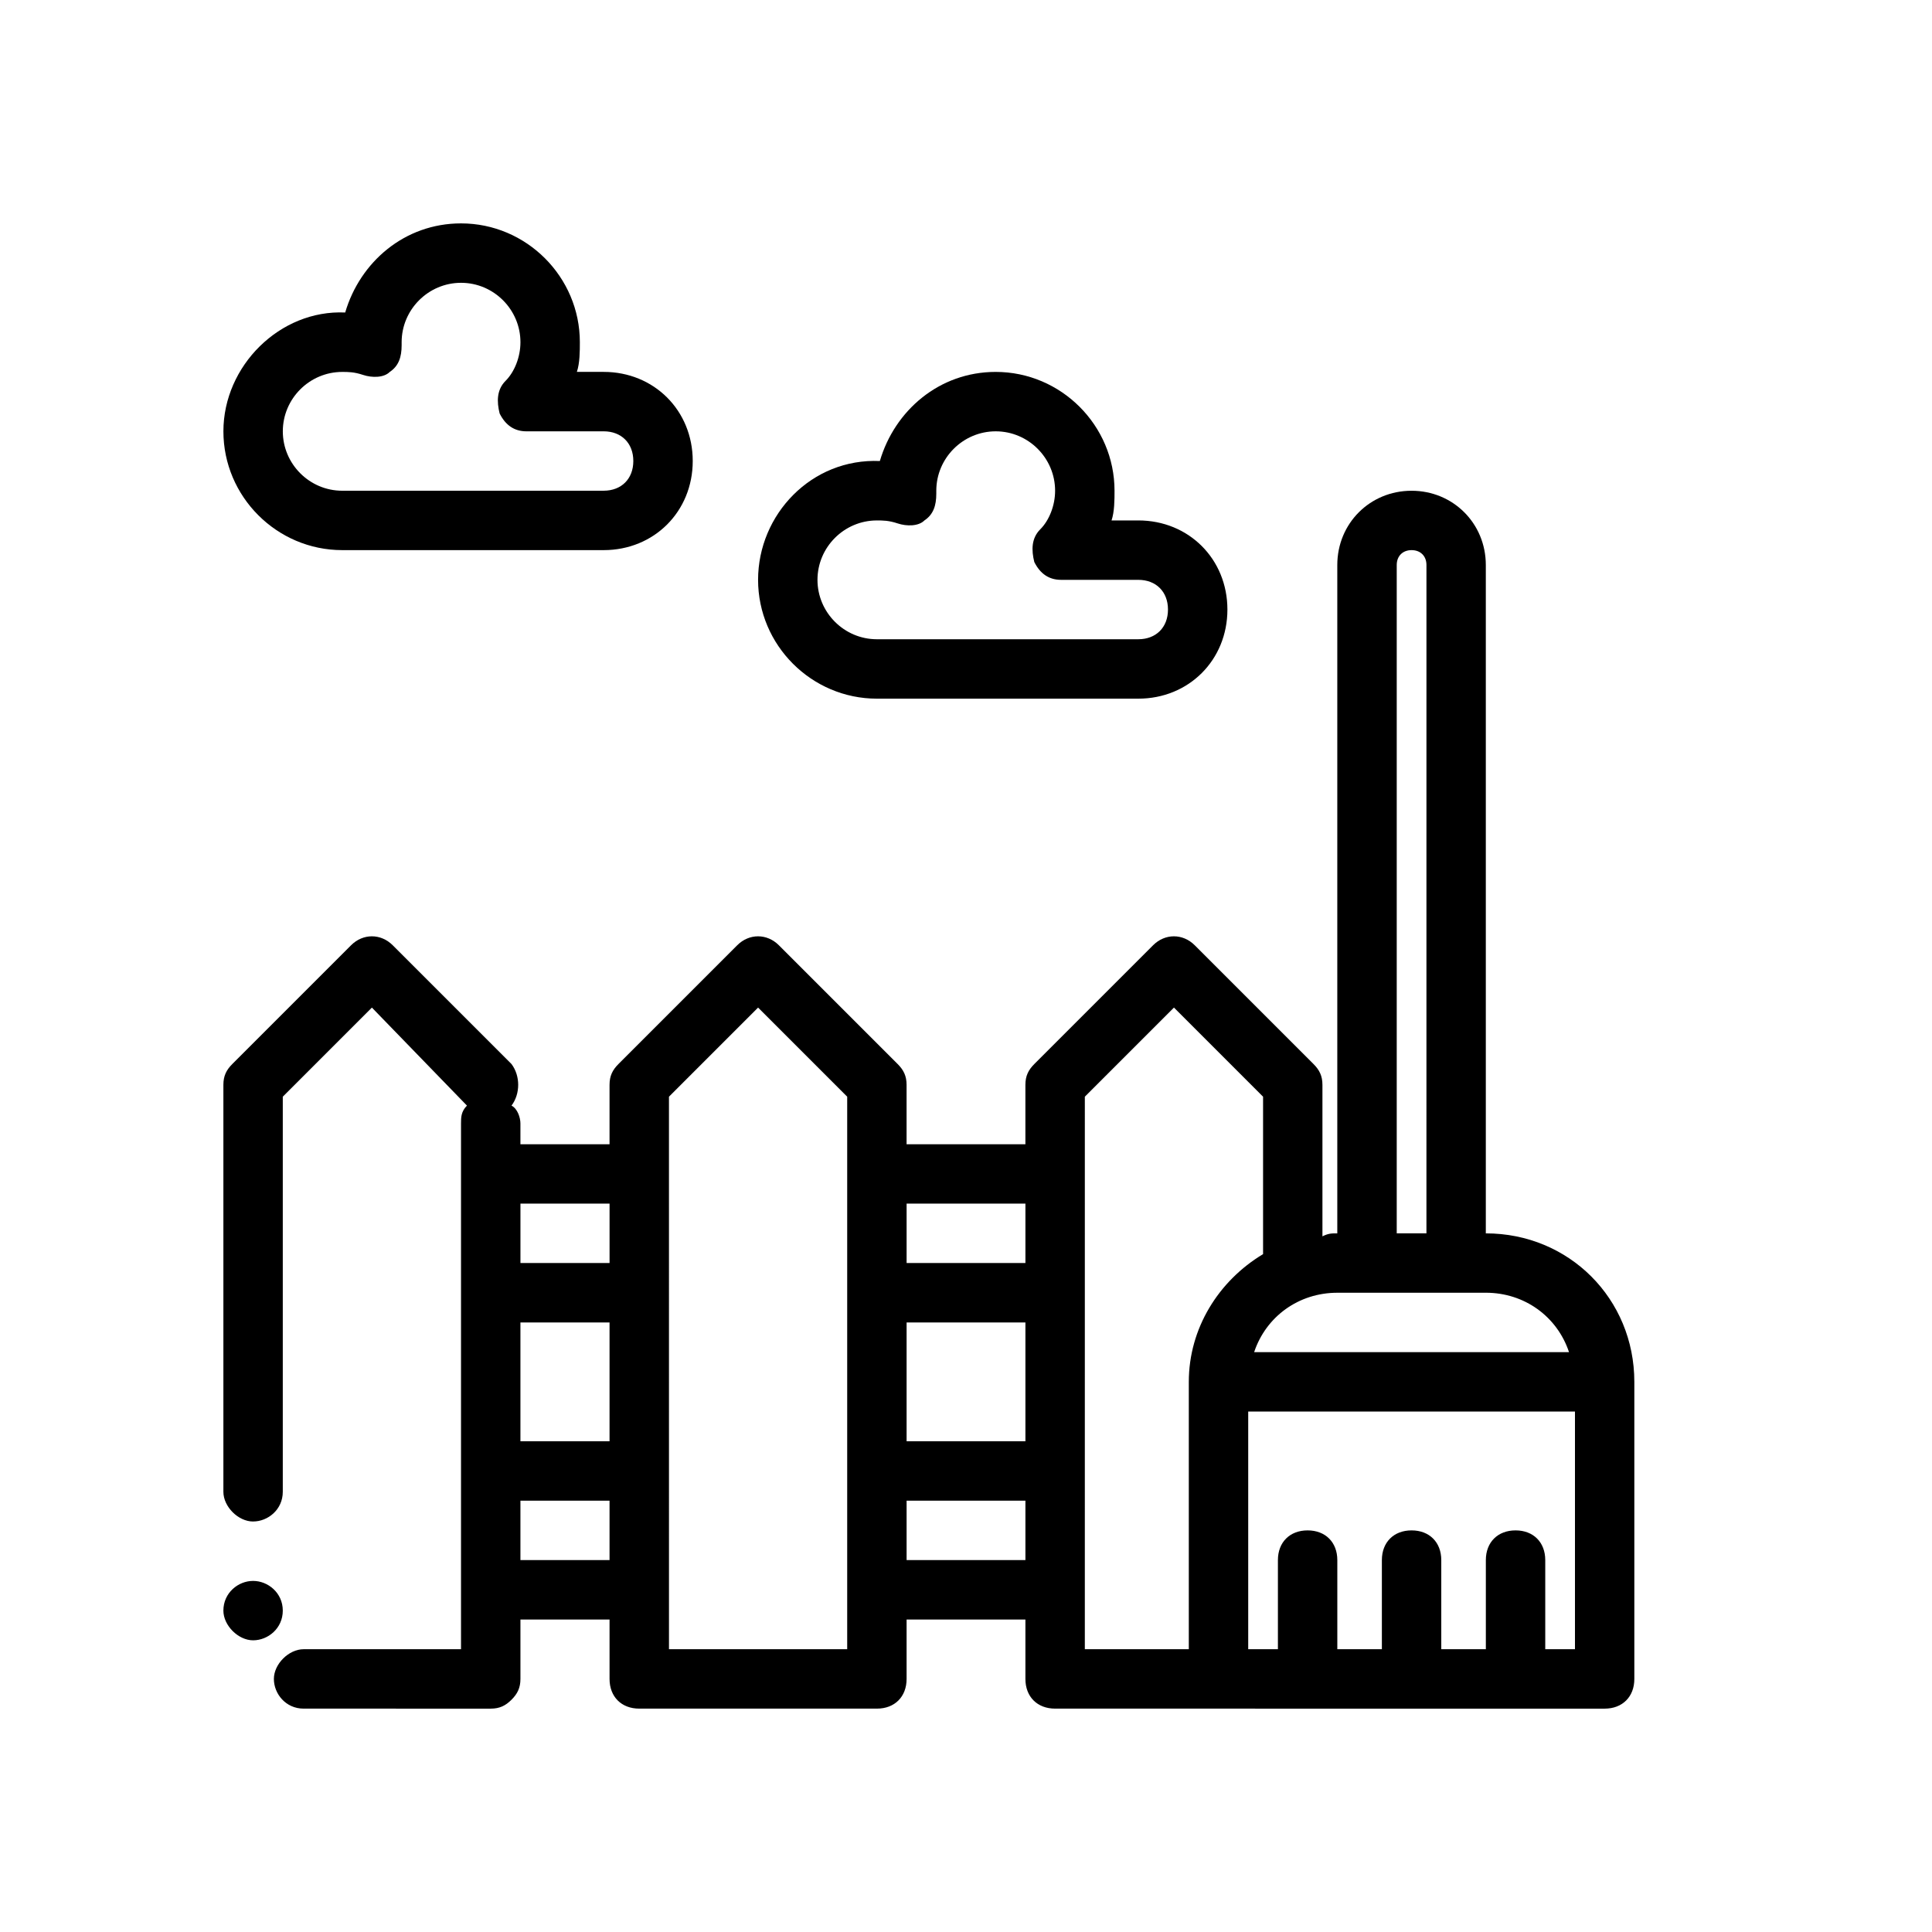
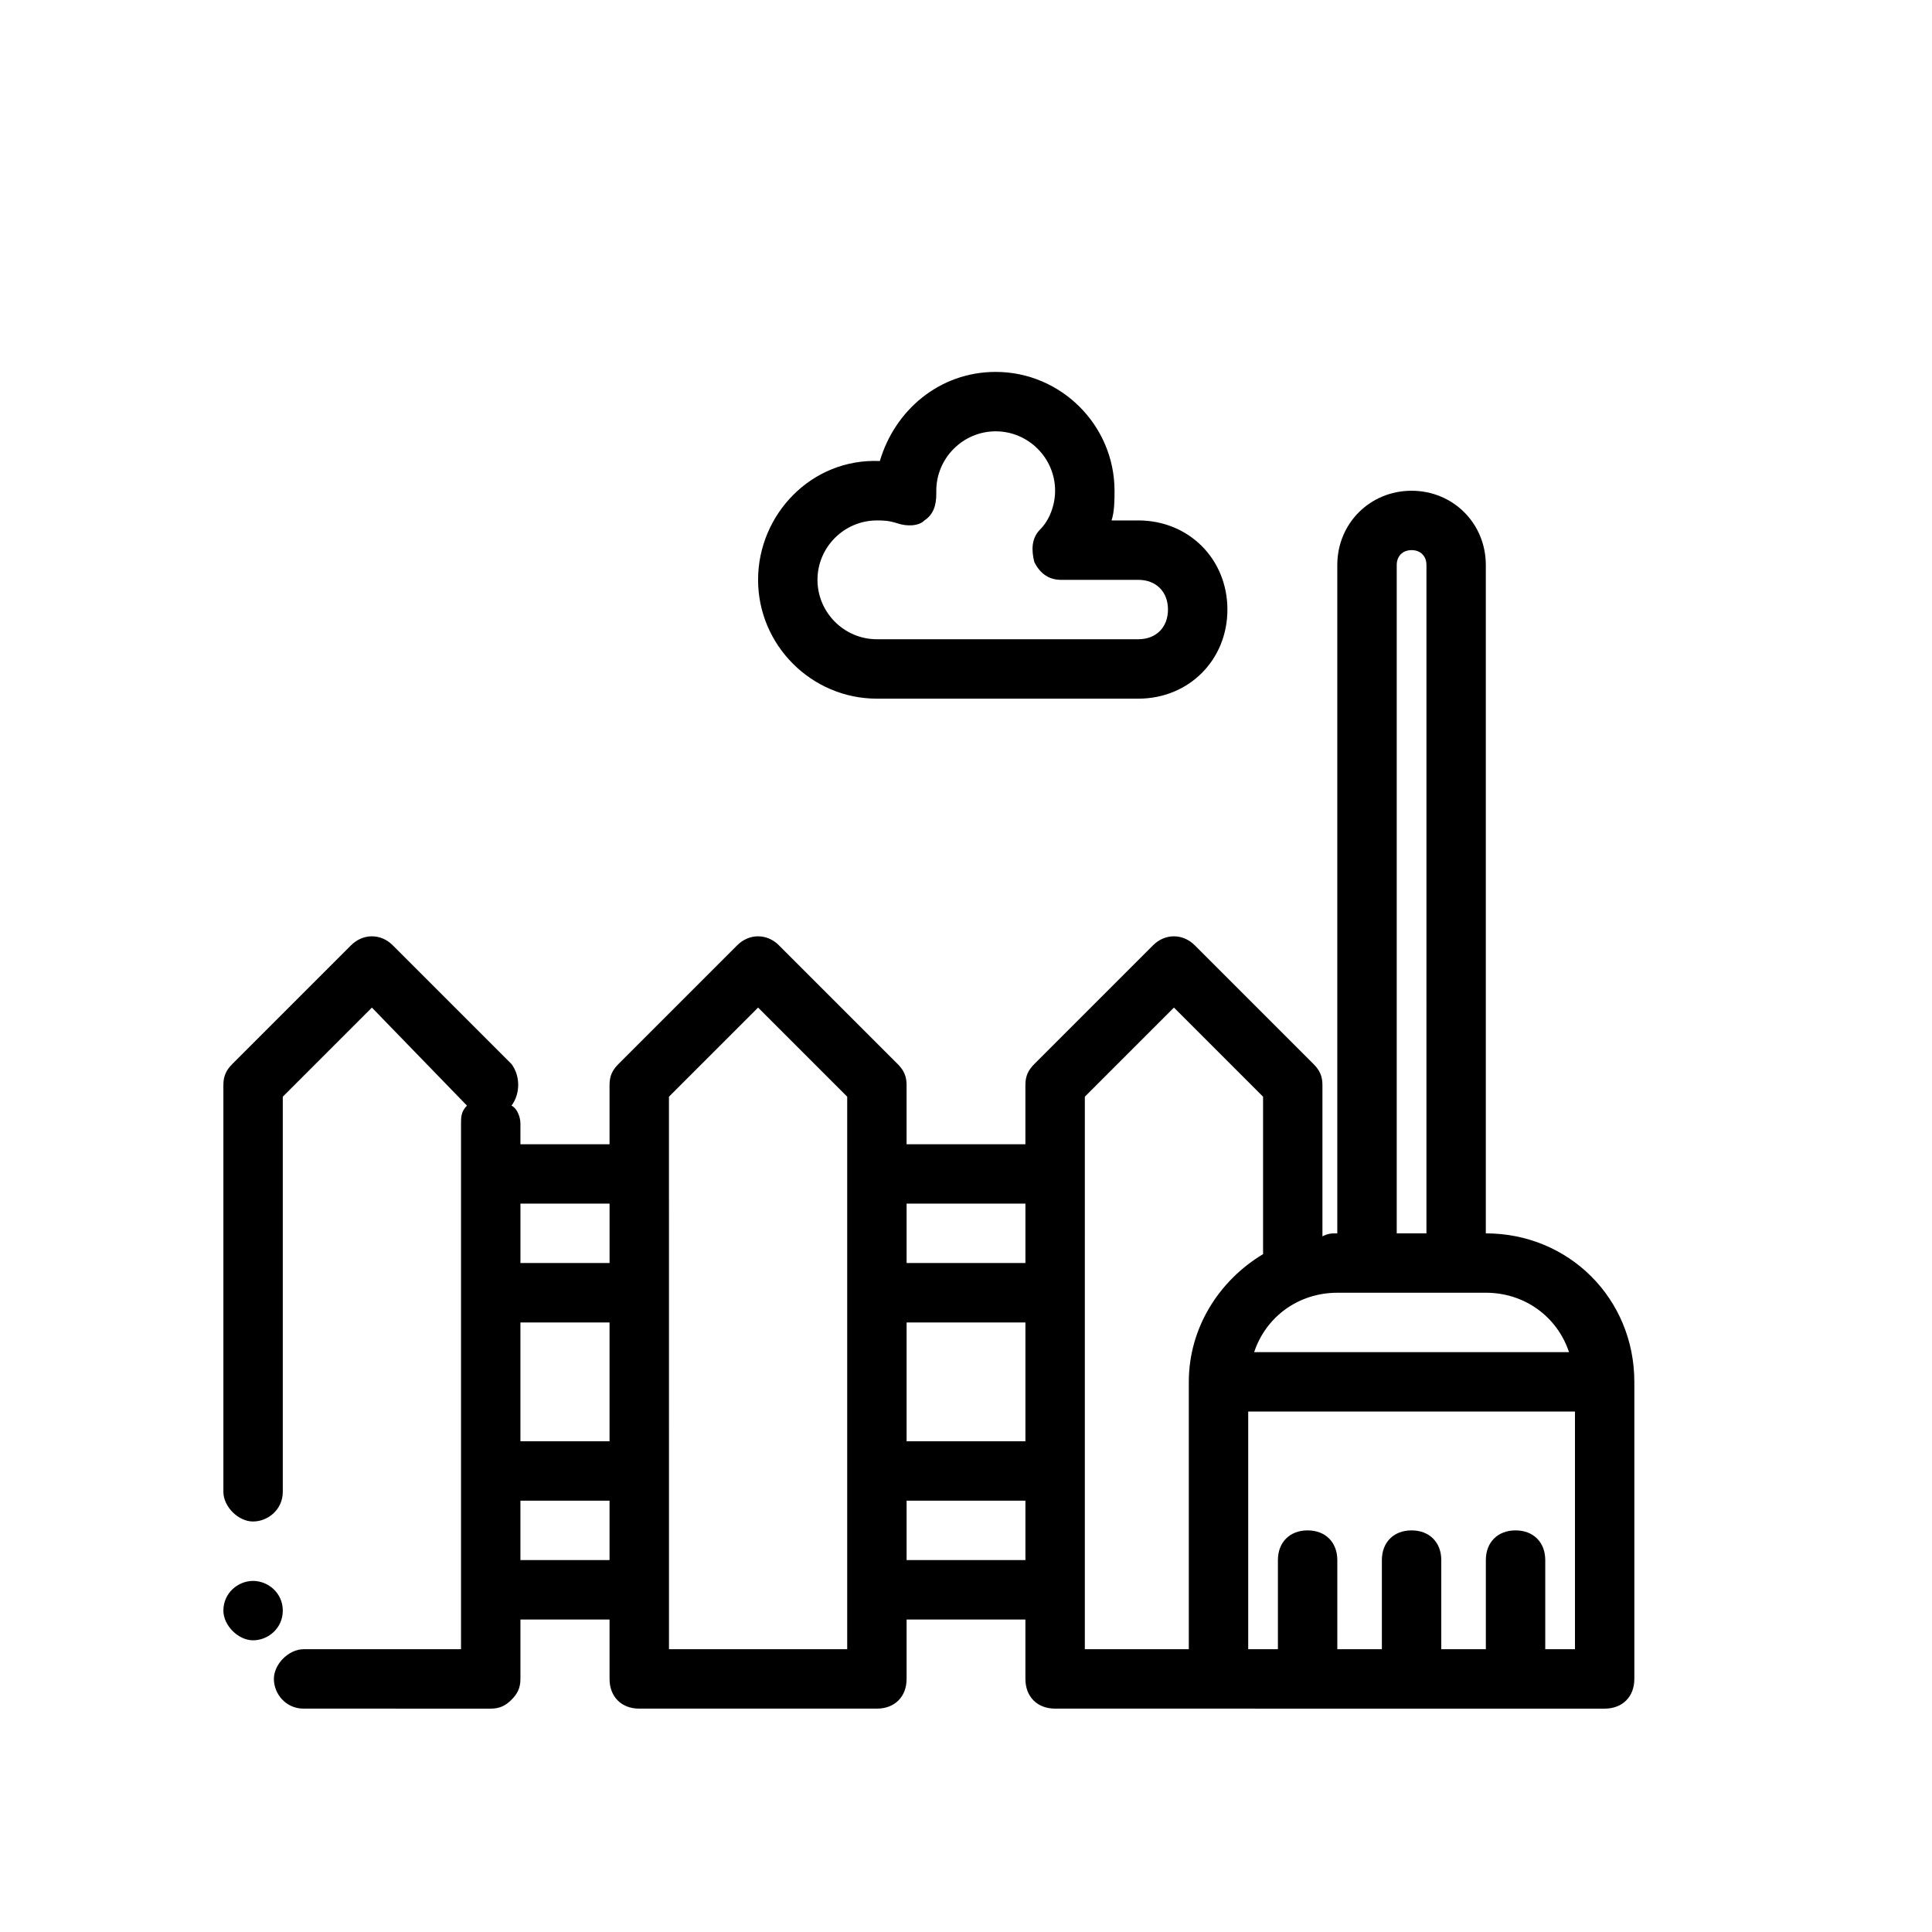
<svg xmlns="http://www.w3.org/2000/svg" fill="#000000" width="800px" height="800px" version="1.1" viewBox="144 144 512 512">
  <g>
    <path d="m211.07 578.7c3.938 0 7.871-3.148 7.871-7.871 0-4.723-3.938-7.871-7.871-7.871-3.938 0-7.871 3.148-7.871 7.871 0 3.934 3.934 7.871 7.871 7.871z" />
    <path d="m211.07 547.21c3.938 0 7.871-3.148 7.871-7.871v-104.7l23.617-23.617 25.191 25.977c-1.574 1.574-1.574 3.148-1.574 4.723v139.34h-41.723c-3.938 0-7.871 3.938-7.871 7.871 0 3.938 3.148 7.871 7.871 7.871l49.594 0.004c2.363 0 3.938-0.789 5.512-2.363 1.574-1.574 2.363-3.148 2.363-5.512v-15.742h23.617v15.742c0 4.723 3.148 7.871 7.871 7.871h62.977c4.723 0 7.871-3.148 7.871-7.871v-15.742h31.488v15.742c0 4.723 3.148 7.871 7.871 7.871h43.297l19.676 0.004h82.656c4.723 0 7.871-3.148 7.871-7.871v-78.723c0-22.043-17.32-39.359-39.359-39.359v-177.12c0-11.02-8.66-19.68-19.68-19.68s-19.68 8.66-19.68 19.68v177.12c-1.574 0-2.363 0-3.938 0.789v-40.148c0-2.363-0.789-3.938-2.363-5.512l-31.488-31.488c-3.148-3.148-7.871-3.148-11.02 0l-31.488 31.488c-1.57 1.574-2.359 3.148-2.359 5.512v15.742h-31.488v-15.742c0-2.363-0.789-3.938-2.363-5.512l-31.488-31.488c-3.148-3.148-7.871-3.148-11.02 0l-31.488 31.488c-1.574 1.574-2.359 3.148-2.359 5.512v15.742h-23.617v-5.512c0-1.574-0.789-3.938-2.363-4.723 2.363-3.148 2.363-7.871 0-11.02l-31.488-31.488c-3.148-3.148-7.871-3.148-11.02 0l-31.488 31.488c-1.574 1.574-2.359 3.148-2.359 5.512v107.85c0 3.934 3.934 7.871 7.871 7.871zm94.465-21.258h-23.617v-31.488h23.617zm-23.617 31.488v-15.742h23.617v15.742zm102.34 0v-15.742h31.488v15.742zm0-62.977h31.488v31.488h-31.488zm169.25 86.594v-23.617c0-4.723-3.148-7.871-7.871-7.871-4.723 0-7.871 3.148-7.871 7.871v23.617h-11.812v-23.617c0-4.723-3.148-7.871-7.871-7.871s-7.871 3.148-7.871 7.871v23.617h-11.809v-23.617c0-4.723-3.148-7.871-7.871-7.871s-7.871 3.148-7.871 7.871v23.617h-7.871v-62.977h86.594v62.977zm-39.359-287.33c0-2.363 1.574-3.938 3.938-3.938s3.938 1.574 3.938 3.938l-0.004 177.12h-7.871zm-7.875 192.86h31.488c10.234 0 18.895 6.297 22.043 15.742l-83.445 0.004c3.148-9.445 11.809-15.742 22.043-15.742zm-74.781-51.953 23.617-23.617 23.617 23.617v41.723c-11.809 7.086-19.68 19.68-19.68 33.852v70.848l-27.555-0.004zm-15.746 28.34v15.742h-31.488v-15.742zm-94.465-28.34 23.617-23.617 23.617 23.617v146.42h-47.23zm-15.742 28.34v15.742h-23.617v-15.742z" />
-     <path d="m266.18 203.2c-14.957 0-26.766 10.234-30.699 23.617-17.32-0.789-32.277 14.168-32.277 31.484 0 17.32 14.168 31.488 31.488 31.488h69.273c13.383 0 23.617-10.234 23.617-23.617s-10.234-23.617-23.617-23.617h-7.086c0.789-2.363 0.789-5.512 0.789-7.871 0-17.316-14.172-31.484-31.488-31.484zm37.785 55.102c4.723 0 7.871 3.148 7.871 7.871s-3.148 7.871-7.871 7.871l-69.273 0.004c-8.66 0-15.742-7.086-15.742-15.742 0-8.66 7.086-15.742 15.742-15.742 1.574 0 3.148 0 5.512 0.789 2.363 0.789 5.512 0.789 7.086-0.789 2.363-1.574 3.148-3.938 3.148-7.086v-0.789c0-8.66 7.086-15.742 15.742-15.742 8.66 0 15.742 7.086 15.742 15.742 0 3.938-1.574 7.871-3.938 10.234s-2.363 5.512-1.574 8.66c1.574 3.148 3.938 4.723 7.086 4.723z" />
    <path d="m407.87 242.56c-14.957 0-26.766 10.234-30.699 23.617-18.105-0.789-32.273 14.168-32.273 31.488 0 17.32 14.168 31.488 31.488 31.488h69.273c13.383 0 23.617-10.234 23.617-23.617 0-13.383-10.234-23.617-23.617-23.617h-7.086c0.789-2.363 0.789-5.512 0.789-7.871-0.004-17.32-14.176-31.488-31.492-31.488zm37.785 55.105c4.723 0 7.871 3.148 7.871 7.871s-3.148 7.871-7.871 7.871h-69.273c-8.66 0-15.742-7.086-15.742-15.742 0-8.66 7.086-15.742 15.742-15.742 1.574 0 3.148 0 5.512 0.789 2.363 0.789 5.512 0.789 7.086-0.789 2.363-1.574 3.148-3.938 3.148-7.086v-0.789c0-8.66 7.086-15.742 15.742-15.742 8.66 0 15.742 7.086 15.742 15.742 0 3.938-1.574 7.871-3.938 10.234s-2.363 5.512-1.574 8.66c1.574 3.148 3.938 4.723 7.086 4.723z" />
  </g>
</svg>